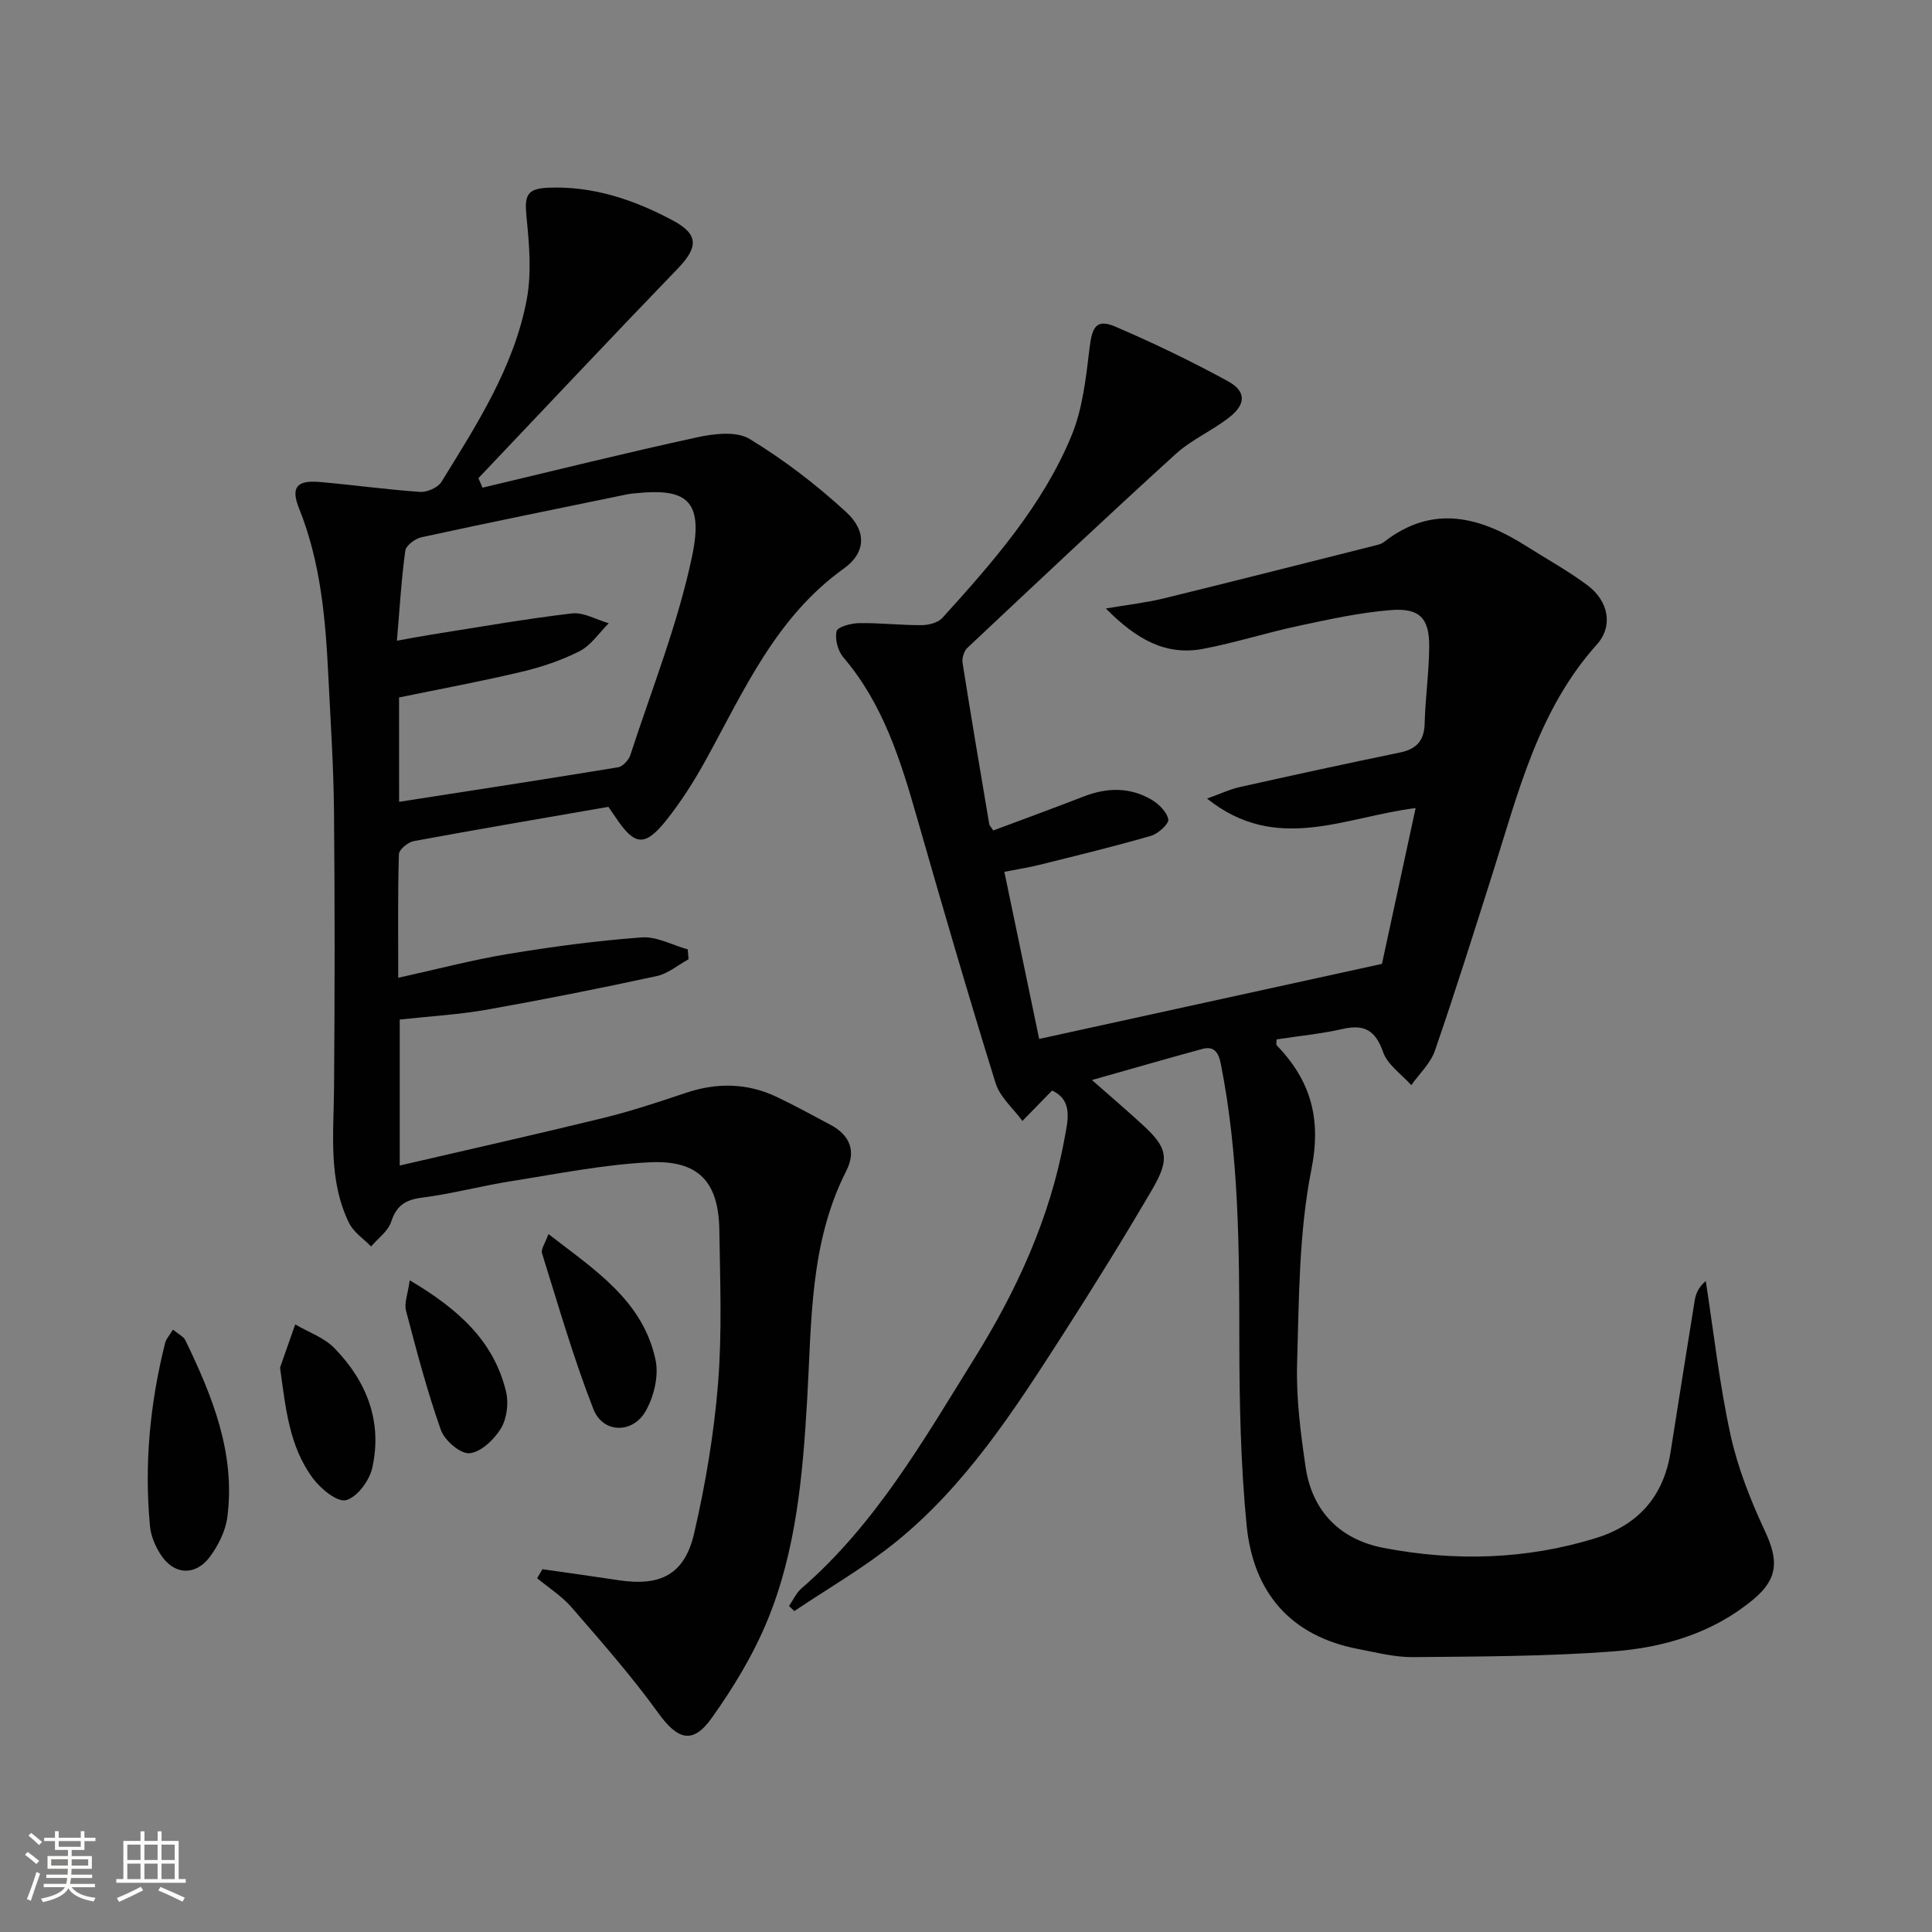
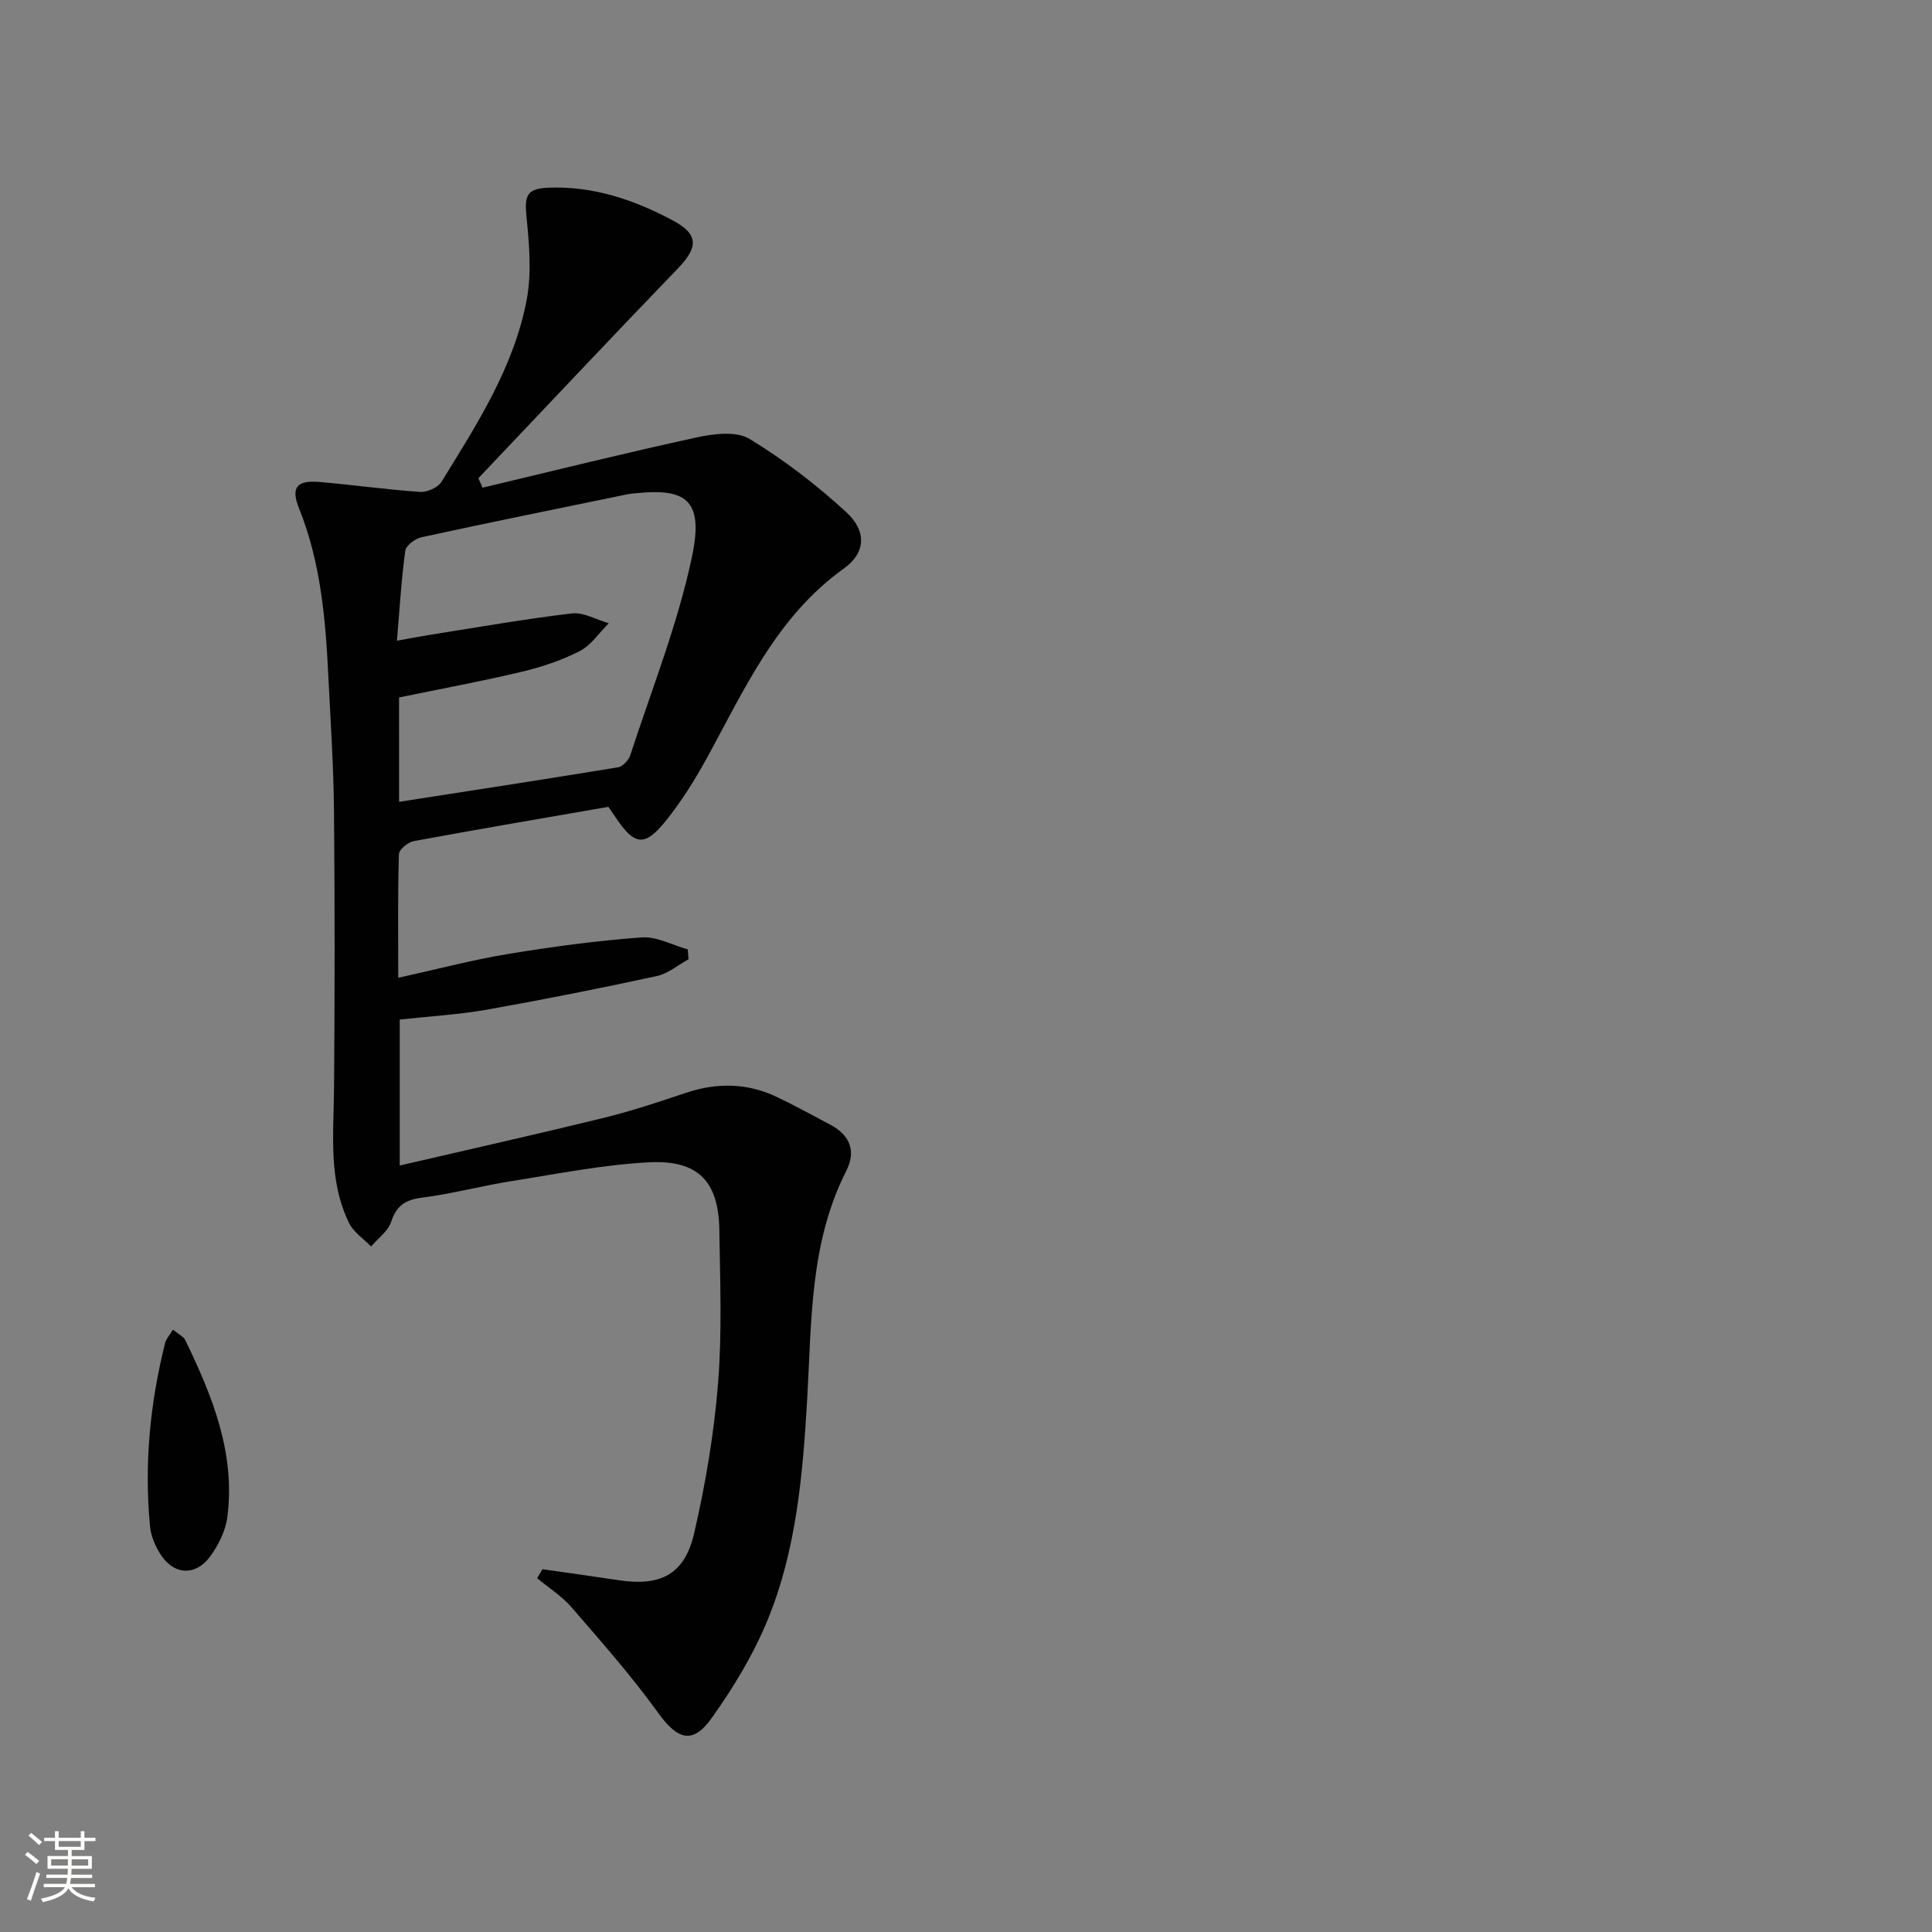
<svg xmlns="http://www.w3.org/2000/svg" enable-background="new 0 0 400 400" viewBox="0 0 400 400">
  <rect x="0" y="0" width="400" height="400" fill="#808080" stroke="none" />
  <path d="m5.17 384 .55-.58c.85.61 1.65 1.24 2.4 1.87l-.59.64c-.83-.73-1.62-1.38-2.36-1.93m1.22 9.53-.82-.34c.71-1.76 1.37-3.64 1.98-5.63.24.13.5.25.76.36-.6 1.67-1.24 3.54-1.92 5.61m-.5-13.5.57-.54c.56.44 1.31 1.06 2.26 1.87l-.64.64c-.68-.66-1.41-1.32-2.19-1.97m3.25.46h2.24v-1.36h.77v1.36h4.57v-1.36h.76v1.36h2.28v.69h-2.28v1.84h-2.64v1.26h4.18v2.64h-4.21c0 .45-.02.86-.05 1.21h4.32v.69h-4.38c-.04.34-.1.75-.19 1.22h5.15v.69h-4.82c.87 1.19 2.51 1.92 4.93 2.19-.17.31-.3.57-.37.76-2.77-.49-4.52-1.41-5.26-2.76-.56 1.26-2.3 2.23-5.24 2.9-.12-.24-.26-.48-.43-.72 2.73-.55 4.38-1.34 4.96-2.38h-4.38v-.69h4.65c.1-.38.17-.79.21-1.22h-4.32v-.69h4.4c.03-.34.05-.75.05-1.21h-4.2v-2.64h4.23v-1.26h-2.69v-1.84h-2.24zm1.46 4.46v1.29h3.45c.01-.4.02-.57.01-.53v-.32-.45h-3.46zm1.55-2.59h4.57v-1.19h-4.57zm6.11 2.59h-3.42v.77c-.01.19-.01.37-.02.53h3.44z" fill="#fbfcfa" />
-   <path d="m32.63 379.16h.82v1.98h3.54v7.89h1.46v.78h-14.37v-.78h1.46v-7.89h3.55v-1.98h.82v1.98h2.73v-1.98zm-3.49 11.48.5.73c-1.61.82-3.28 1.63-5 2.41-.13-.27-.28-.55-.44-.82 1.75-.72 3.4-1.49 4.94-2.32m-2.78-5.55h2.73v-3.18h-2.73zm0 3.95h2.73v-3.2h-2.73zm3.54-3.95h2.73v-3.18h-2.73zm0 3.95h2.73v-3.2h-2.73zm7.89 4.68c-1.84-.92-3.51-1.7-5.02-2.32l.45-.73c1.89.8 3.57 1.55 5.04 2.23zm-1.62-11.81h-2.73v3.18h2.73zm-2.73 7.13h2.73v-3.2h-2.73z" fill="#fbfcfa" />
  <g fill="#010102">
-     <path d="m226.08 223.61c4.21 3.71 7.36 6.4 10.41 9.2 5.24 4.8 5.81 7.03 2.06 13.45-5.96 10.19-12.19 20.24-18.57 30.17-10 15.55-20.05 31.17-34.64 42.93-6.53 5.27-13.9 9.5-20.89 14.2-.36-.35-.72-.71-1.09-1.06.85-1.23 1.49-2.7 2.58-3.64 15.38-13.32 25.32-30.77 35.85-47.69 8.72-14.02 15.6-28.99 18.6-45.42.68-3.7 1.84-7.94-2.57-9.96-2.26 2.32-4.2 4.3-6.14 6.29-1.9-2.6-4.66-4.94-5.56-7.85-5.66-18.22-11-36.54-16.25-54.89-3.4-11.88-7.01-23.59-15.27-33.25-1.13-1.33-1.78-3.78-1.39-5.41.21-.91 3.03-1.65 4.68-1.67 4.3-.07 8.61.45 12.91.42 1.47-.01 3.4-.5 4.31-1.5 10.41-11.5 20.72-23.2 26.72-37.69 2.34-5.65 3.02-12.1 3.76-18.27.53-4.39 1.47-6 5.36-4.33 7.92 3.4 15.71 7.15 23.27 11.28 3.81 2.08 3.78 4.75.3 7.48-3.52 2.76-7.82 4.61-11.1 7.59-14.53 13.22-28.82 26.69-43.13 40.14-.71.66-1.15 2.12-1 3.1 1.75 11.14 3.65 22.27 5.52 33.39.05.3.34.56.84 1.32 6.18-2.31 12.49-4.62 18.76-7.05 4.76-1.85 9.47-1.94 13.91.62 1.54.89 3.25 2.55 3.56 4.12.18.91-2.09 2.99-3.58 3.42-7.63 2.21-15.36 4.08-23.07 6-2.23.56-4.51.9-7.29 1.45 2.43 11.65 4.81 23.09 7.21 34.6 23.44-5.13 46.68-10.22 70.97-15.54 2.11-9.78 4.47-20.69 6.97-32.26-14.72 1.83-28.79 9.54-43.18-1.96 2.76-.99 4.72-1.93 6.79-2.39 11-2.46 22.02-4.86 33.06-7.13 3.47-.71 5.11-2.4 5.2-6.03.14-5.31.9-10.6.94-15.9.05-5.87-1.96-8.05-7.92-7.58-6.41.51-12.78 1.91-19.09 3.26-6.64 1.41-13.15 3.51-19.82 4.77-7.68 1.45-13.76-1.92-20.11-8.36 4.75-.81 8.38-1.21 11.91-2.07 14.8-3.62 29.56-7.38 44.34-11.1.48-.12.98-.32 1.36-.62 10.1-7.85 19.86-5.21 29.52.93 4.21 2.67 8.62 5.09 12.6 8.07 4.32 3.24 5.38 8.4 1.91 12.26-12.14 13.55-16.25 30.61-21.52 47.21-3.91 12.32-7.78 24.66-12 36.88-.91 2.63-3.22 4.77-4.89 7.13-2.01-2.26-4.91-4.21-5.84-6.86-1.59-4.52-3.89-5.79-8.39-4.77-4.49 1.01-9.12 1.46-13.65 2.16 0 .59-.14 1.04.02 1.21 7 7.3 9.3 15.09 7.18 25.72-2.6 13.09-2.56 26.77-2.96 40.22-.21 7.08.72 14.26 1.75 21.31 1.35 9.26 7.16 15.09 16.17 16.82 14.73 2.82 29.48 2.43 43.92-2.03 8.75-2.7 14.01-8.61 15.47-17.73 1.67-10.49 3.3-20.99 5.01-31.47.23-1.39.77-2.73 2.29-4.03 1.65 10.64 2.83 21.38 5.13 31.87 1.5 6.87 4.18 13.59 7.16 19.99 2.81 6.01 2.68 9.8-2.45 14.07-8.4 6.99-18.53 9.96-29.03 10.76-13.75 1.04-27.58 1.05-41.39 1.18-3.76.04-7.55-.95-11.28-1.66-14.18-2.68-21.85-11.81-23.2-25.64-1.24-12.68-1.5-25.5-1.51-38.26-.01-19.15-.08-38.26-3.81-57.15-.43-2.19-1.2-3.94-3.88-3.2-7.29 1.99-14.56 4.09-22.82 6.43z" />
    <path d="m99.9 100.97c14.81-3.52 29.58-7.2 44.45-10.43 3.49-.76 8.12-1.31 10.83.33 7.15 4.35 13.92 9.53 20.07 15.21 4.22 3.9 4.01 8.37-.53 11.62-14.08 10.07-20.67 25.26-28.59 39.64-2.4 4.35-5.09 8.61-8.18 12.48-4.45 5.57-6.56 5.29-10.47-.56-.45-.67-.91-1.33-1.52-2.21-13.49 2.34-26.9 4.62-40.28 7.09-1.21.22-3.07 1.75-3.09 2.72-.25 8.29-.14 16.59-.14 25.58 8-1.76 15.34-3.71 22.8-4.94 9.15-1.51 18.37-2.74 27.61-3.42 3.1-.23 6.35 1.6 9.53 2.48.06.68.11 1.37.17 2.05-2.19 1.19-4.26 2.97-6.6 3.48-11.66 2.52-23.37 4.86-35.11 6.94-5.87 1.04-11.86 1.37-18.09 2.06v30.22c14.41-3.35 28.28-6.45 42.08-9.83 5.79-1.42 11.47-3.3 17.12-5.2 6.44-2.17 12.72-2.09 18.86.83 3.75 1.78 7.4 3.79 11.07 5.74 4.06 2.15 5.43 5.44 3.32 9.58-7.59 14.92-7.16 31.2-8.09 47.23-.91 15.65-2.23 31.27-8.25 45.87-2.94 7.13-7.06 13.92-11.55 20.21-3.95 5.54-7.08 4.4-11.07-1.13-5.5-7.63-11.76-14.72-17.93-21.85-2.01-2.32-4.72-4.02-7.11-6.01.36-.62.73-1.24 1.09-1.86 5.25.75 10.5 1.47 15.74 2.27 8.74 1.33 13.71-1.17 15.69-9.76 2.34-10.15 4.09-20.53 4.93-30.91.85-10.56.43-21.24.27-31.86-.15-9.96-4.33-14.49-14.43-13.99-9.56.47-19.06 2.39-28.55 3.89-6.22.98-12.34 2.63-18.58 3.43-3.45.44-5.28 1.64-6.39 5.01-.64 1.95-2.72 3.42-4.15 5.1-1.55-1.6-3.63-2.95-4.56-4.86-4.35-8.89-3.18-18.46-3.11-27.93.15-19.13.17-38.26-.01-57.38-.09-9.31-.71-18.61-1.17-27.92-.58-11.8-1.57-23.53-6.05-34.68-1.76-4.37-.53-5.92 4.23-5.51 6.95.59 13.86 1.58 20.81 2.05 1.46.1 3.7-.89 4.44-2.09 7.33-11.89 15-23.75 17.64-37.71 1.04-5.51.53-11.44-.04-17.1-.45-4.51.05-5.9 4.58-6.08 9.24-.37 17.71 2.51 25.69 6.77 5.42 2.89 5.3 5.56 1.02 10-13.85 14.36-27.51 28.9-41.25 43.37.26.64.56 1.31.85 1.97zm-17.27 65.04c15.55-2.42 30.45-4.7 45.32-7.15.99-.16 2.22-1.5 2.56-2.55 4.46-13.7 9.87-27.22 12.8-41.25 2.49-11.91-1.65-13.95-11.69-12.94-.5.05-1 .07-1.49.17-14.29 2.94-28.6 5.84-42.86 8.94-1.31.28-3.21 1.7-3.36 2.79-.82 6-1.17 12.06-1.73 18.63 3.04-.54 5.13-.95 7.23-1.28 9.66-1.52 19.3-3.23 29.01-4.37 2.42-.28 5.07 1.31 7.61 2.04-1.98 1.97-3.64 4.55-6 5.76-3.79 1.94-7.97 3.33-12.13 4.31-8.34 1.98-16.78 3.54-25.28 5.29.01 7.12.01 14.08.01 21.61z" />
    <path d="m35.81 275.28c1.17.98 2.19 1.43 2.56 2.2 5.6 11.56 10.41 23.39 8.7 36.61-.36 2.81-1.81 5.73-3.49 8.06-3.11 4.31-7.72 3.97-10.49-.56-1.01-1.66-1.85-3.65-2.03-5.56-1.23-12.85 0-25.54 3.14-38.04.19-.76.82-1.4 1.61-2.71z" />
-     <path d="m113.55 255.5c9.57 7.42 19.57 13.75 22.18 26.09.7 3.32-.37 7.69-2.13 10.69-2.71 4.61-8.79 4.43-10.72-.48-4.13-10.55-7.27-21.49-10.66-32.32-.26-.86.66-2.09 1.33-3.98z" />
-     <path d="m57.98 283.15c1.05-2.98 2.1-5.96 3.14-8.95 2.73 1.61 5.97 2.72 8.11 4.91 6.7 6.87 10 15.24 7.83 24.84-.59 2.62-3.12 6.03-5.42 6.64-1.79.48-5.22-2.33-6.83-4.49-4.96-6.64-5.67-14.64-6.83-22.95z" />
-     <path d="m84.83 265.07c10.04 5.95 17.43 12.55 19.95 23.1.56 2.36.16 5.56-1.08 7.59-1.4 2.29-4.13 4.9-6.49 5.12-1.88.17-5.17-2.65-5.93-4.82-2.86-8.08-5.04-16.41-7.22-24.71-.41-1.56.38-3.43.77-6.28z" />
  </g>
</svg>